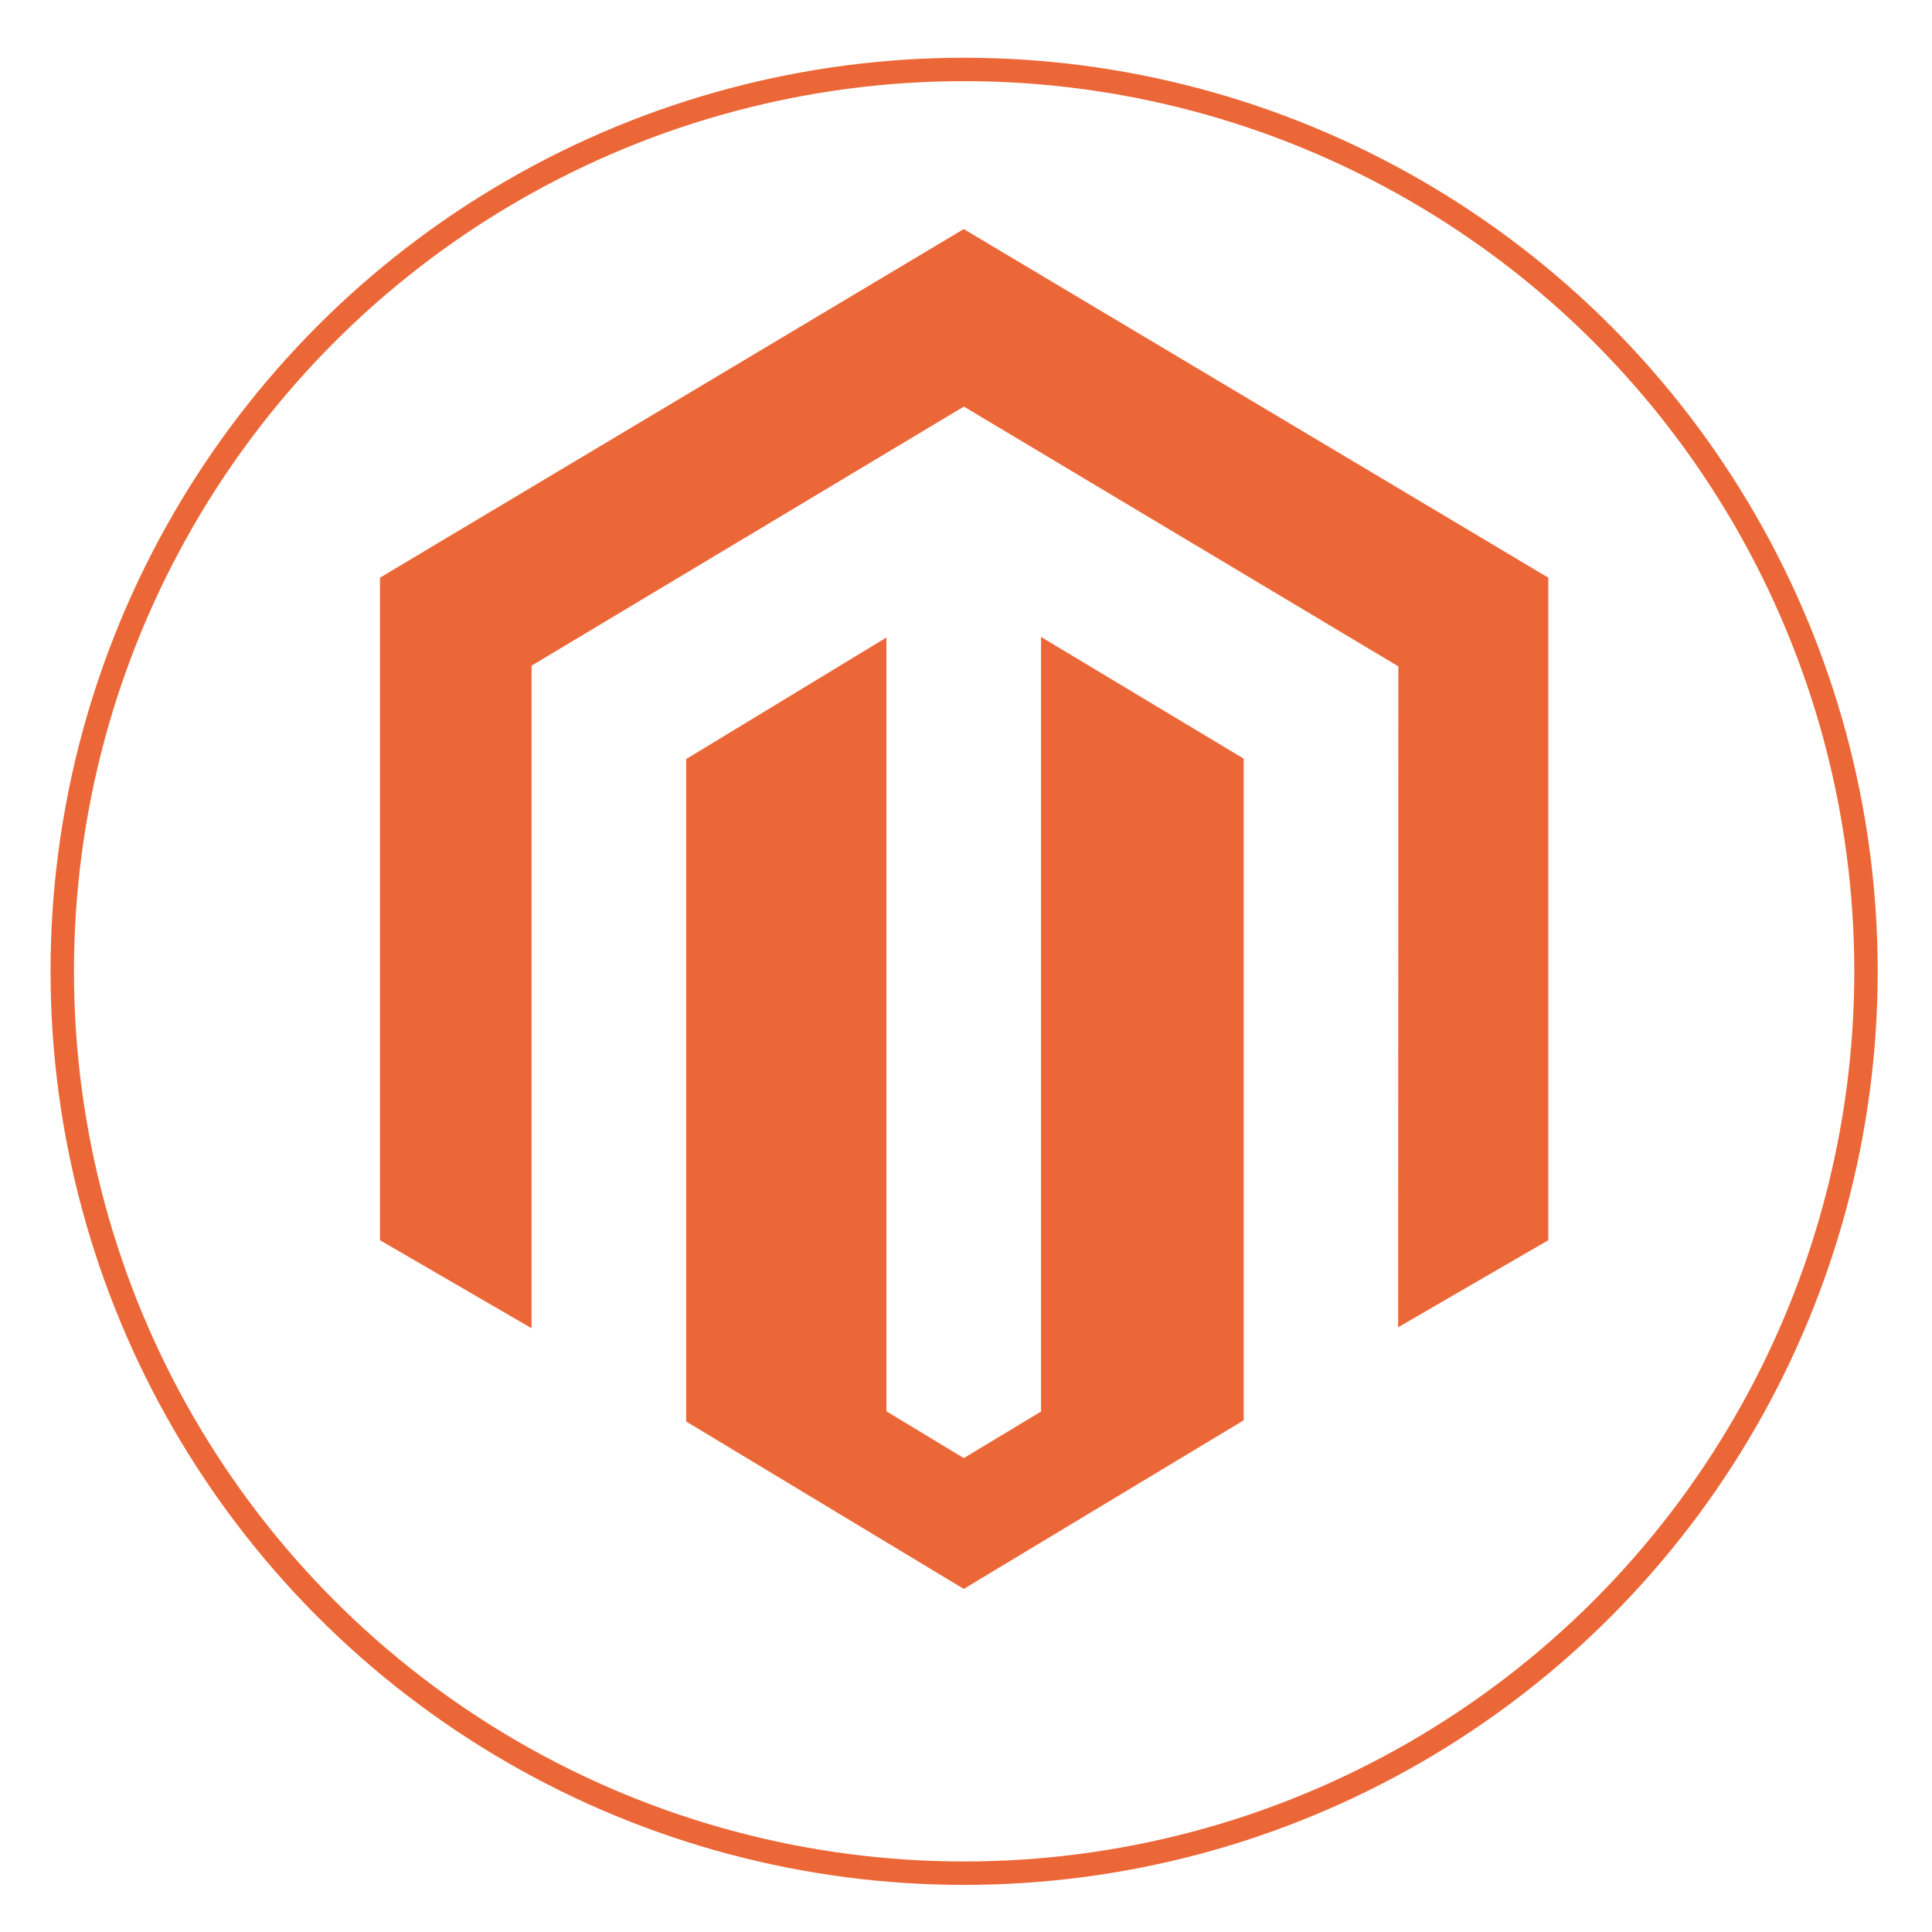
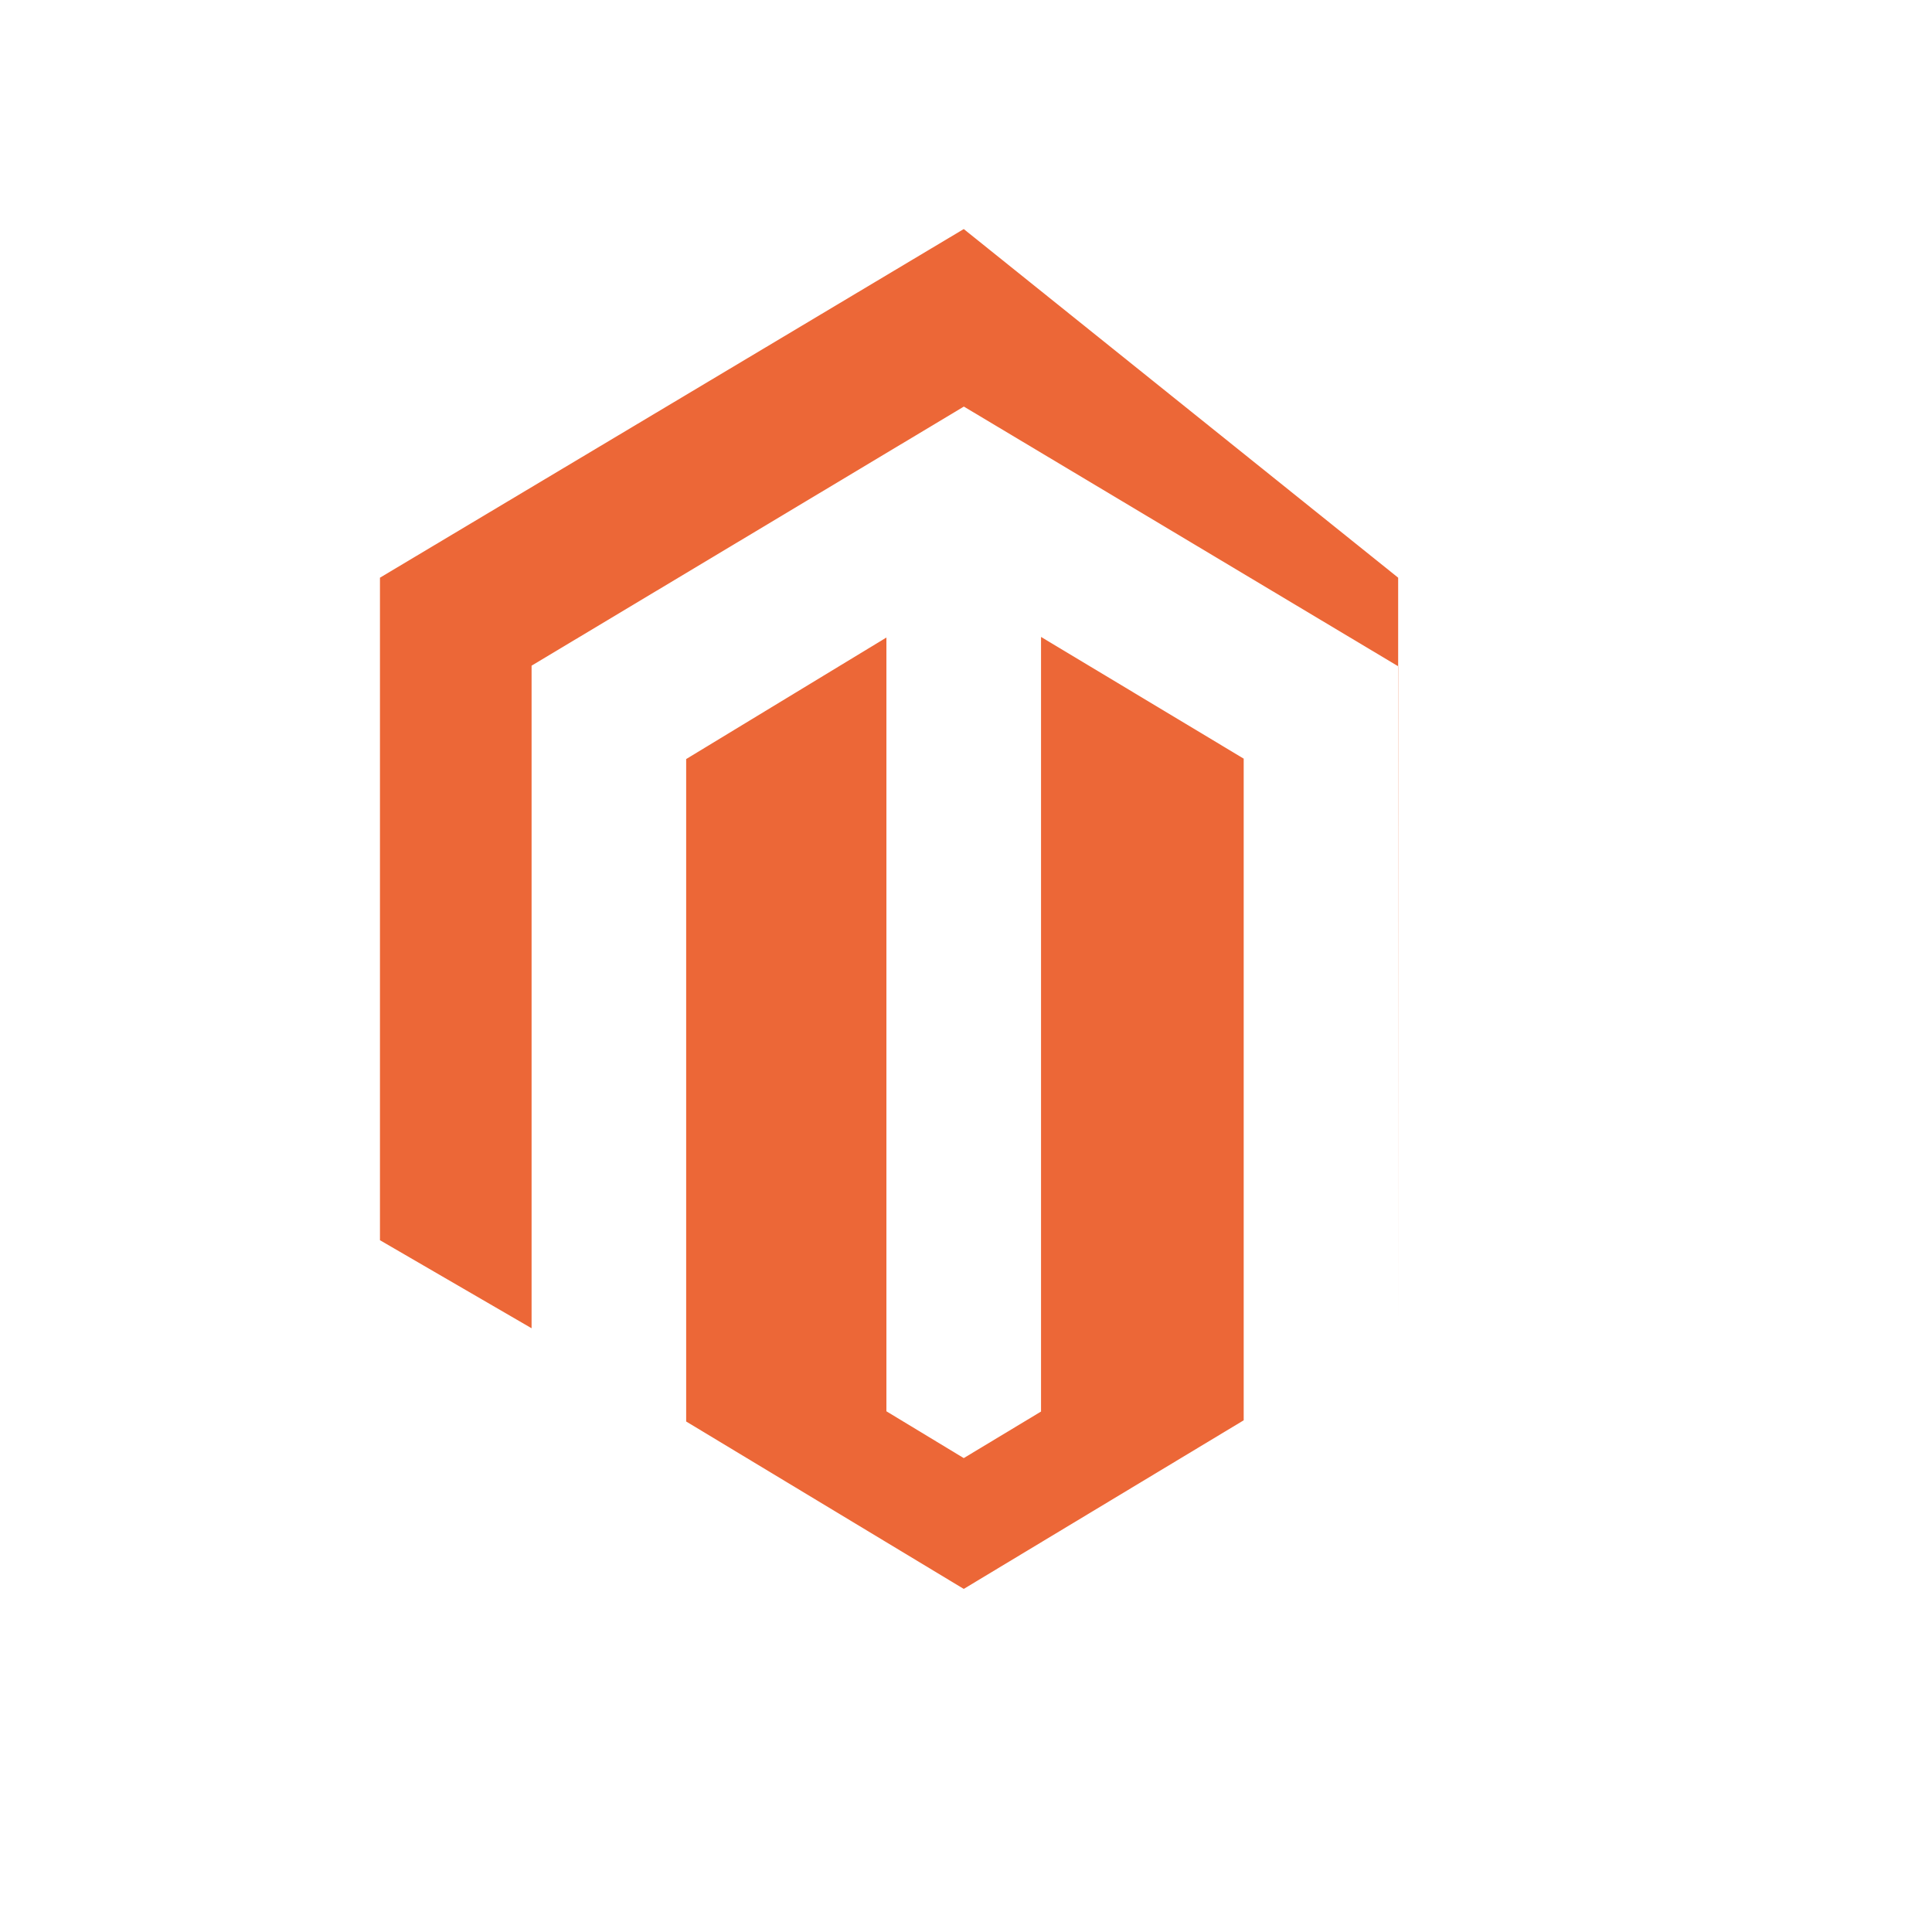
<svg xmlns="http://www.w3.org/2000/svg" width="100" height="100" viewBox="0 0 165 165" fill="none">
  <g filter="url(#filter0_d)">
-     <circle cx="82.34" cy="78.954" r="76.023" fill="white" />
-     <circle cx="82.34" cy="78.954" r="77.023" stroke="#EC6737" stroke-width="2" />
-   </g>
+     </g>
  <g clip-path="url(#clip0)">
-     <path d="M88.908 54.396V120.551L82.308 124.527L75.703 120.53V54.447L58.601 64.827V121.401L82.308 135.699L106.216 121.299V64.791L88.908 54.396ZM82.308 19.562L32.45 49.337V105.919L45.399 113.438V56.851L82.318 34.723L119.272 56.819L119.424 56.905L119.408 113.353L132.23 105.919V49.337L82.308 19.562Z" fill="#EC6737" />
+     <path d="M88.908 54.396V120.551L82.308 124.527L75.703 120.53V54.447L58.601 64.827V121.401L82.308 135.699L106.216 121.299V64.791L88.908 54.396ZM82.308 19.562L32.45 49.337V105.919L45.399 113.438V56.851L82.318 34.723L119.272 56.819L119.424 56.905L119.408 113.353V49.337L82.308 19.562Z" fill="#EC6737" />
  </g>
  <defs>
    <filter id="filter0_d" x="0.317" y="0.932" width="164.046" height="164.046" filterUnits="userSpaceOnUse" color-interpolation-filters="sRGB">
      <feFlood flood-opacity="0" result="BackgroundImageFix" />
      <feColorMatrix in="SourceAlpha" type="matrix" values="0 0 0 0 0 0 0 0 0 0 0 0 0 0 0 0 0 0 127 0" result="hardAlpha" />
      <feOffset dy="4" />
      <feGaussianBlur stdDeviation="2" />
      <feColorMatrix type="matrix" values="0 0 0 0 0.925 0 0 0 0 0.404 0 0 0 0 0.216 0 0 0 0.25 0" />
      <feBlend mode="normal" in2="BackgroundImageFix" result="effect1_dropShadow" />
      <feBlend mode="normal" in="SourceGraphic" in2="effect1_dropShadow" result="shape" />
    </filter>
    <clipPath id="clip0">
      <rect width="99.78" height="116.41" fill="white" transform="translate(32.45 19.562)" />
    </clipPath>
  </defs>
</svg>